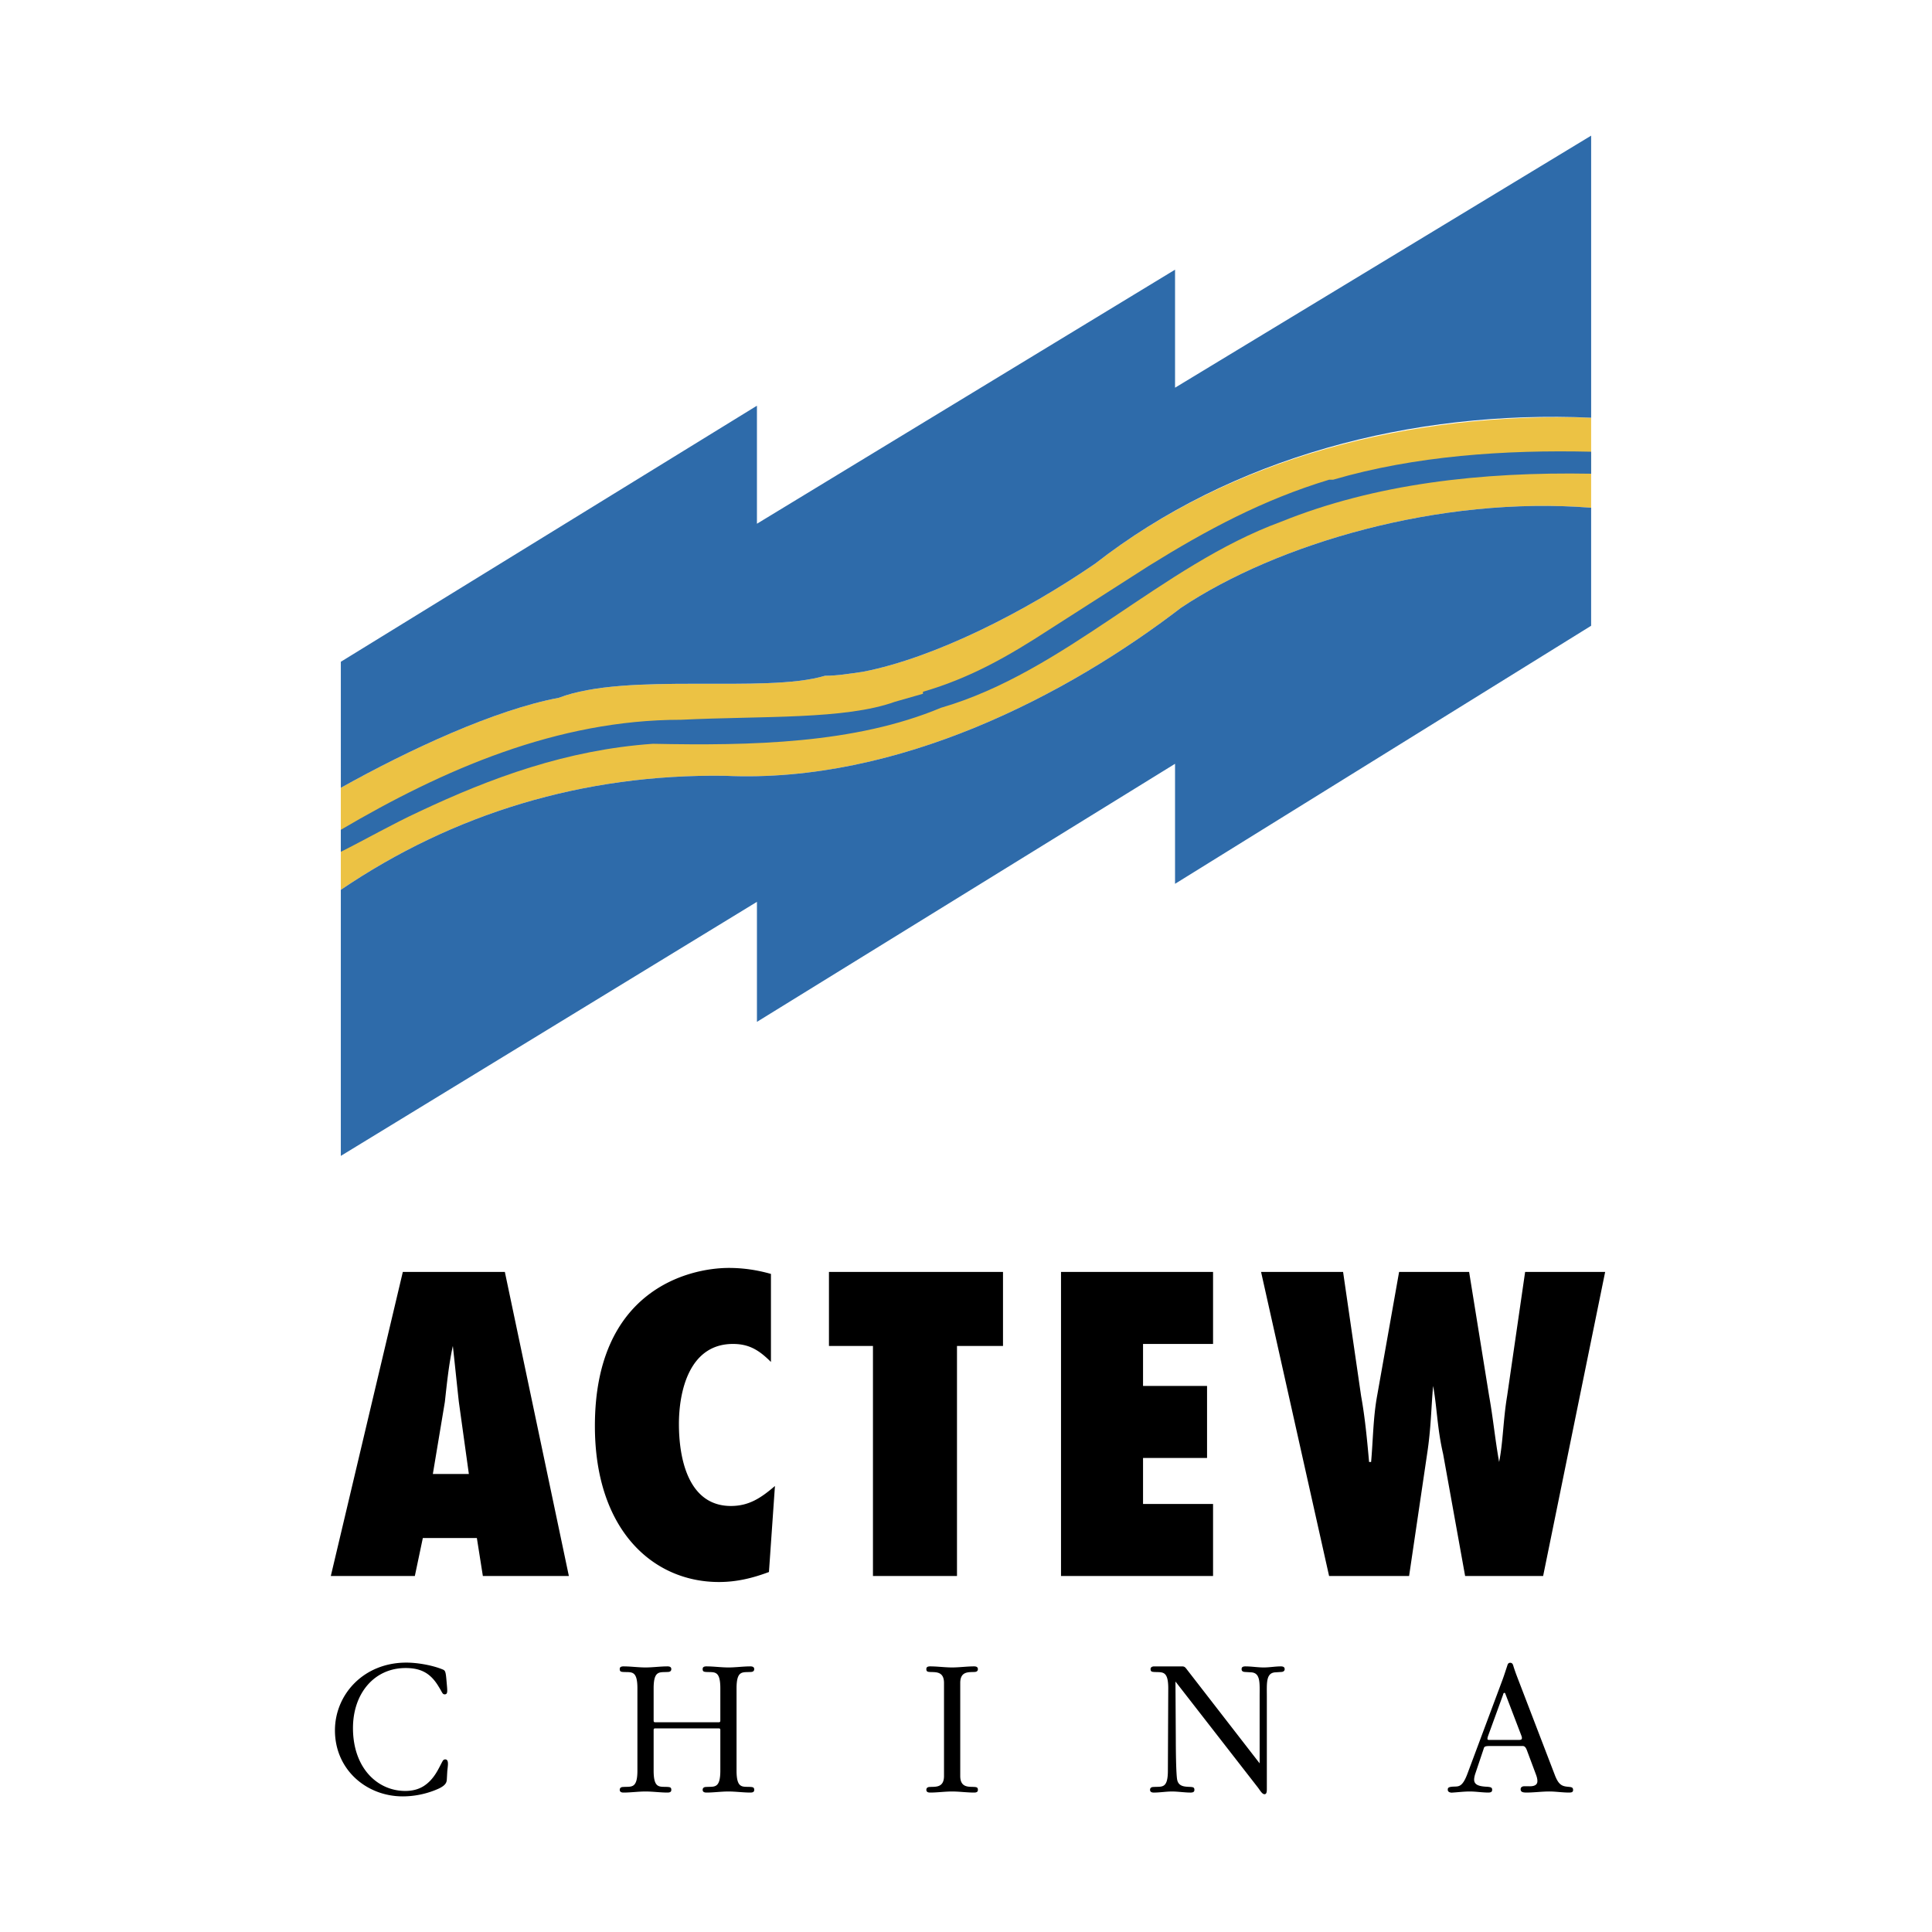
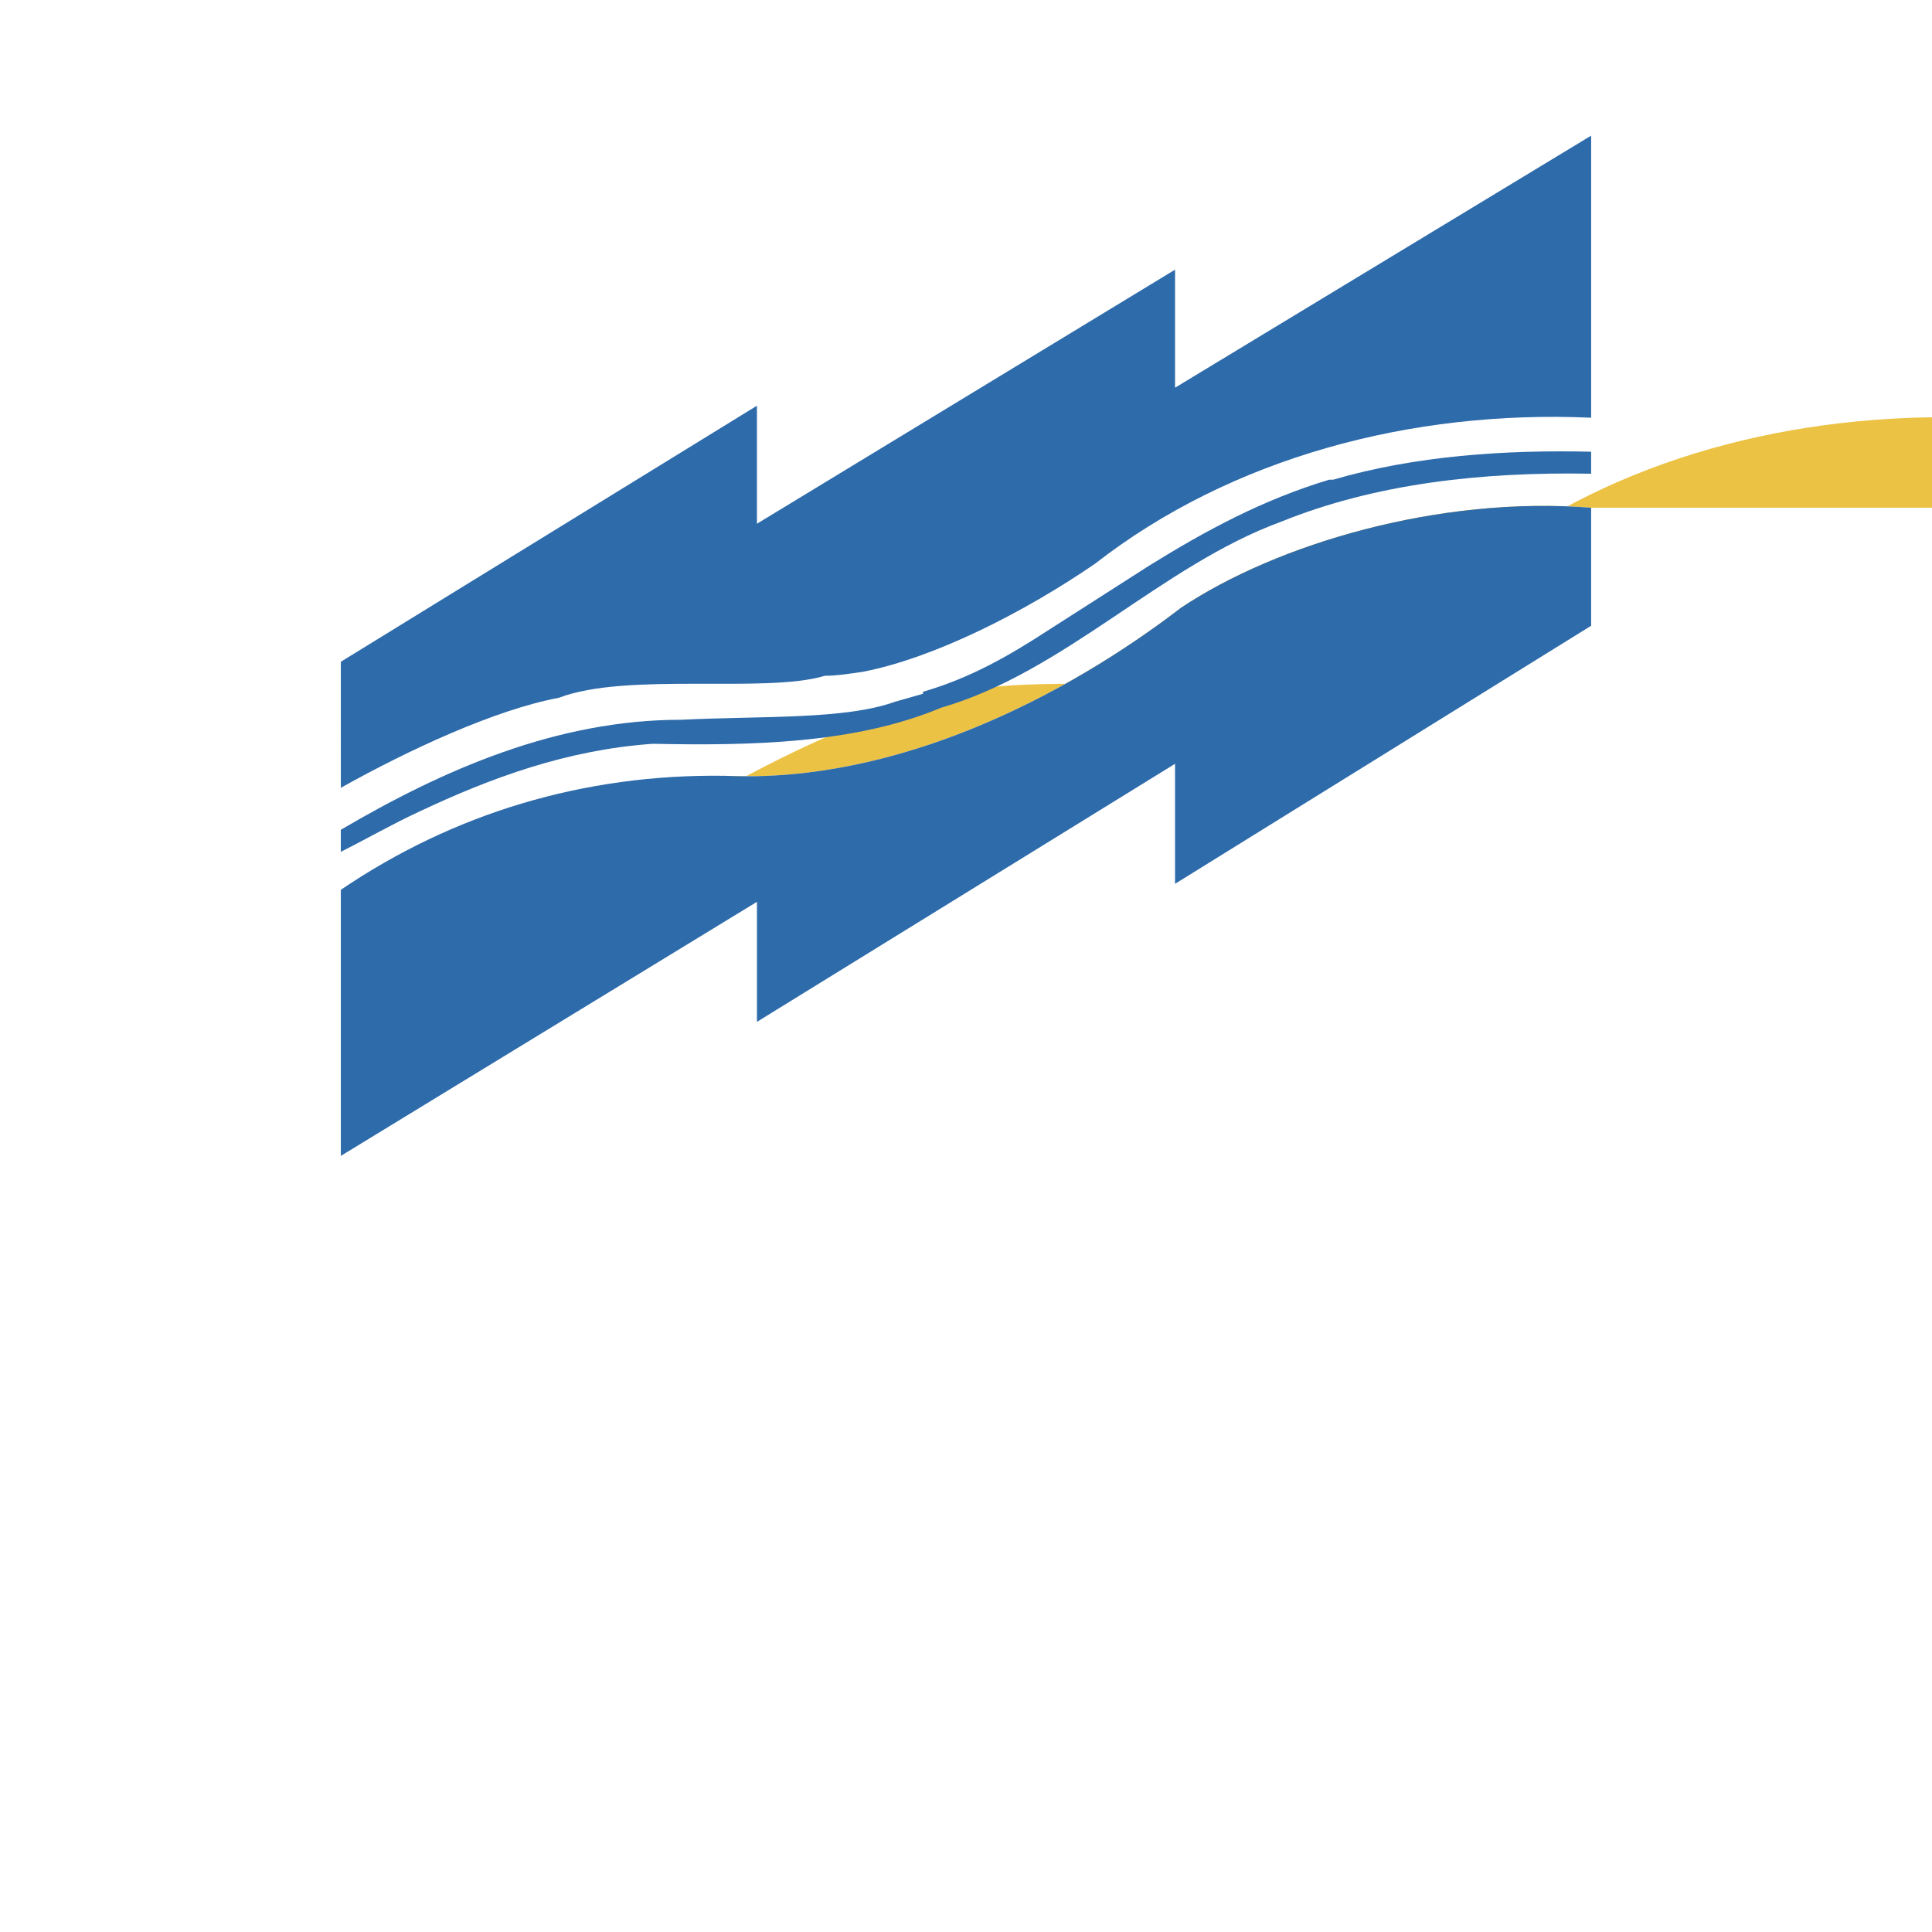
<svg xmlns="http://www.w3.org/2000/svg" width="2500" height="2500" viewBox="0 0 192.756 192.756">
  <g fill-rule="evenodd" clip-rule="evenodd">
    <path fill="#fff" d="M0 0h192.756v192.756H0V0z" />
-     <path d="M158.748 50.657c-15.168-1.198-31.334 3.592-40.916 9.979C106.656 69.218 89.69 78.2 72.326 77.401c-14.171-.2-27.145 3.792-38.322 11.377V78.599c6.786-3.793 15.369-7.784 21.755-8.981 6.787-2.595 20.559-.399 26.546-2.195 1.198 0 2.396-.2 3.792-.399 7.186-1.397 16.168-5.988 23.152-10.778 13.572-10.578 31.537-15.169 49.498-14.57v8.981h.001z" fill="#ecc244" />
+     <path d="M158.748 50.657c-15.168-1.198-31.334 3.592-40.916 9.979C106.656 69.218 89.69 78.2 72.326 77.401V78.599c6.786-3.793 15.369-7.784 21.755-8.981 6.787-2.595 20.559-.399 26.546-2.195 1.198 0 2.396-.2 3.792-.399 7.186-1.397 16.168-5.988 23.152-10.778 13.572-10.578 31.537-15.169 49.498-14.57v8.981h.001z" fill="#ecc244" />
    <path d="M158.748 41.675c-17.961-.798-35.926 3.992-49.498 14.57-6.984 4.79-15.967 9.381-23.152 10.778-1.397.2-2.594.399-3.792.399-5.987 1.796-19.759-.399-26.546 2.195-6.387 1.198-14.969 5.188-21.755 8.981V66.025L75.52 40.477v11.776l41.715-25.348v11.776l41.514-25.148v28.142h-.001z" fill="#2e6baa" />
    <path d="M158.748 45.068v2.195c-10.977-.2-21.555.998-30.936 4.79-11.975 4.391-21.557 14.97-33.931 18.562-8.582 3.593-18.961 3.792-28.741 3.593-8.583.598-16.167 3.393-23.353 6.786-2.594 1.197-5.389 2.794-7.784 3.992V82.79c10.179-5.987 21.556-10.978 33.931-10.978 8.183-.399 16.366 0 21.355-1.796l2.795-.798v-.199c4.79-1.397 8.583-3.593 12.575-6.188l9.98-6.387c5.787-3.592 11.377-6.586 17.963-8.582H133c8.186-2.395 17.166-2.994 25.748-2.794z" fill="#2e6baa" />
    <path d="M158.748 50.657v11.775l-41.514 25.747V76.204L75.52 101.951V89.976l-41.516 25.348V88.778c11.177-7.585 24.151-11.577 38.322-11.377 17.364.799 34.33-8.183 45.506-16.765 9.582-6.387 25.748-11.178 40.916-9.979z" fill="#2e6baa" />
-     <path d="M48.175 157.238l-.599-3.791h-5.39l-.798 3.791h-8.383L40.19 126.9h10.179l6.387 30.338h-8.581zm-1.397-10.177l-.998-7.186c-.2-1.797-.399-3.793-.599-5.59-.399 1.797-.599 3.793-.798 5.59l-1.198 7.186h3.593zM76.917 135.883c-1.197-1.197-2.195-1.797-3.792-1.797-4.392 0-5.389 4.791-5.389 7.984 0 3.592.998 8.182 5.189 8.182 1.797 0 2.994-.797 4.391-1.994l-.598 8.582c-1.597.598-3.194.998-4.99.998-6.586 0-12.375-5.189-12.375-15.568 0-13.572 9.38-15.768 13.373-15.768 1.397 0 2.794.199 4.191.598v8.783zM87.095 157.238v-22.953h-4.39V126.9h17.365v7.385h-4.591v22.953h-8.384zM105.857 126.9h15.17v7.186h-6.986v4.191h6.387v7.186h-6.387v4.59h6.986v7.185h-15.17V126.9zM146.176 157.238l-2.195-12.174c-.6-2.596-.6-4.592-.998-6.787-.201 2.195-.201 4.191-.6 6.787l-1.797 12.174h-7.982l-6.787-30.338H134l1.797 12.375c.398 2.195.598 4.391.797 6.586h.201c.199-2.195.199-4.391.598-6.586l2.195-12.375h6.986l1.996 12.375c.398 2.195.6 4.391.998 6.586.398-1.996.398-4.191.799-6.586l1.795-12.375h7.984l-6.188 30.338h-7.782zM44.532 167.514c-.072-.826-.144-.863-.414-.971-1.025-.414-2.5-.664-3.579-.664-4.28 0-7.121 3.199-7.121 6.76 0 3.922 3.147 6.586 6.761 6.586 1.78 0 3.129-.561 3.633-.795.773-.377.755-.701.773-.988l.036-.648c.036-.539.216-1.258-.198-1.258-.162 0-.233.107-.288.215-.378.684-.792 1.744-1.834 2.428-.611.396-1.276.504-1.87.504-2.769 0-5.215-2.283-5.215-6.275 0-3.453 2.122-5.988 5.251-5.988 1.583 0 2.535.557 3.327 1.906.341.539.341.719.575.719.27 0 .27-.234.234-.719l-.071-.812zM63.595 176.65c0 1.834-.611 1.582-1.403 1.635-.144 0-.36.037-.36.289s.252.27.378.27c.737 0 1.457-.107 2.194-.107.737 0 1.457.107 2.194.107.342 0 .378-.145.378-.27 0-.234-.108-.27-.342-.289-.81-.053-1.421.217-1.421-1.635v-4.029c0-.143.036-.18.18-.18h6.294c.144 0 .18.037.18.18v4.029c0 1.834-.612 1.582-1.403 1.635-.144 0-.36.037-.36.289s.252.27.378.27c.737 0 1.457-.107 2.194-.107s1.457.107 2.194.107c.342 0 .377-.145.377-.27 0-.234-.108-.27-.342-.289-.809-.053-1.42.217-1.42-1.635v-8.201c0-1.834.611-1.582 1.403-1.637.144 0 .359-.035.359-.287s-.251-.27-.377-.27c-.737 0-1.457.107-2.194.107s-1.457-.107-2.194-.107c-.342 0-.378.145-.378.27 0 .234.108.27.342.287.809.055 1.421-.215 1.421 1.637v3.201c0 .145-.036.18-.18.18h-6.294c-.144 0-.18-.035-.18-.18v-3.201c0-1.834.611-1.582 1.403-1.637.144 0 .36-.035.36-.287s-.252-.27-.378-.27c-.737 0-1.457.107-2.194.107-.737 0-1.457-.107-2.194-.107-.342 0-.378.145-.378.27 0 .234.108.27.342.287.81.055 1.421-.215 1.421 1.637v8.201zM95.803 167.91c0-1.205.881-1.061 1.402-1.098.145 0 .359-.035.359-.287s-.25-.27-.377-.27c-.737 0-1.457.107-2.194.107s-1.457-.107-2.194-.107c-.342 0-.377.145-.377.27 0 .234.108.27.342.287.539.037 1.42-.107 1.42 1.098v9.279c0 1.205-.881 1.061-1.403 1.096-.144 0-.359.037-.359.289s.251.27.377.27c.737 0 1.457-.107 2.194-.107s1.457.107 2.194.107c.342 0 .377-.145.377-.27 0-.234-.107-.27-.342-.289-.539-.035-1.419.109-1.419-1.096v-9.279zM118.498 166.67c-.234-.307-.287-.414-.576-.414h-2.75c-.342 0-.379.18-.379.27 0 .234.109.27.342.287.811.055 1.422-.197 1.422 1.637l-.037 8.201c0 1.834-.594 1.582-1.42 1.635-.145 0-.359.037-.359.289s.252.27.377.27c.611 0 1.205-.107 1.816-.107s1.24.107 1.852.107c.342 0 .379-.145.379-.27 0-.234-.109-.27-.342-.289-.504-.035-1.205.02-1.367-.682-.127-.504-.145-3.346-.145-3.885l-.035-5.953 8.182 10.52c.234.289.449.723.701.723.234 0 .234-.309.234-.561v-9.17c0-1.332-.107-2.375.846-2.428l.574-.037c.107 0 .359-.035.359-.287s-.252-.27-.377-.27c-.576 0-1.133.107-1.709.107-.611 0-1.223-.107-1.834-.107-.342 0-.377.145-.377.27s.035.27.342.287l.611.037c.953.053.846 1.096.846 2.391v6.689l-7.176-9.26zM151.354 167.264a17.34 17.34 0 0 1-.342-.973c-.055-.18-.09-.395-.342-.395-.215 0-.252.18-.305.342-.055.162-.342 1.061-.504 1.475l-3.471 9.297c-.486 1.275-.846 1.223-1.33 1.24-.598.018-.615.145-.615.324 0 .053.018.232.309.27.072.021.145 0 .215 0 .559-.037 1.115-.107 1.674-.107.611 0 1.24.107 1.852.107.342 0 .377-.145.377-.27 0-.217-.09-.27-.467-.307-.863-.035-1.33-.197-1.33-.719 0-.162.053-.396.107-.559l.809-2.408c.09-.252.037-.379.594-.379h3.219c.18 0 .359-.053.539.432l.9 2.41c.143.379.143.559.143.666 0 .504-.574.521-.898.504h-.396c-.125 0-.377.035-.377.305 0 .287.252.324.594.324.756 0 1.51-.107 2.266-.107.648 0 1.295.107 1.941.107.252 0 .432-.018.432-.252 0-.307-.215-.287-.502-.324-.613-.053-.953-.197-1.332-1.205l-3.76-9.798zm.431 5.896c.162.414-.055.432-.217.432h-3.02c-.09 0-.145-.035-.145-.09 0-.053 0-.125.055-.287l1.492-4.1c.035-.127.053-.217.143-.217s.09.09.145.217l1.547 4.045z" />
  </g>
</svg>